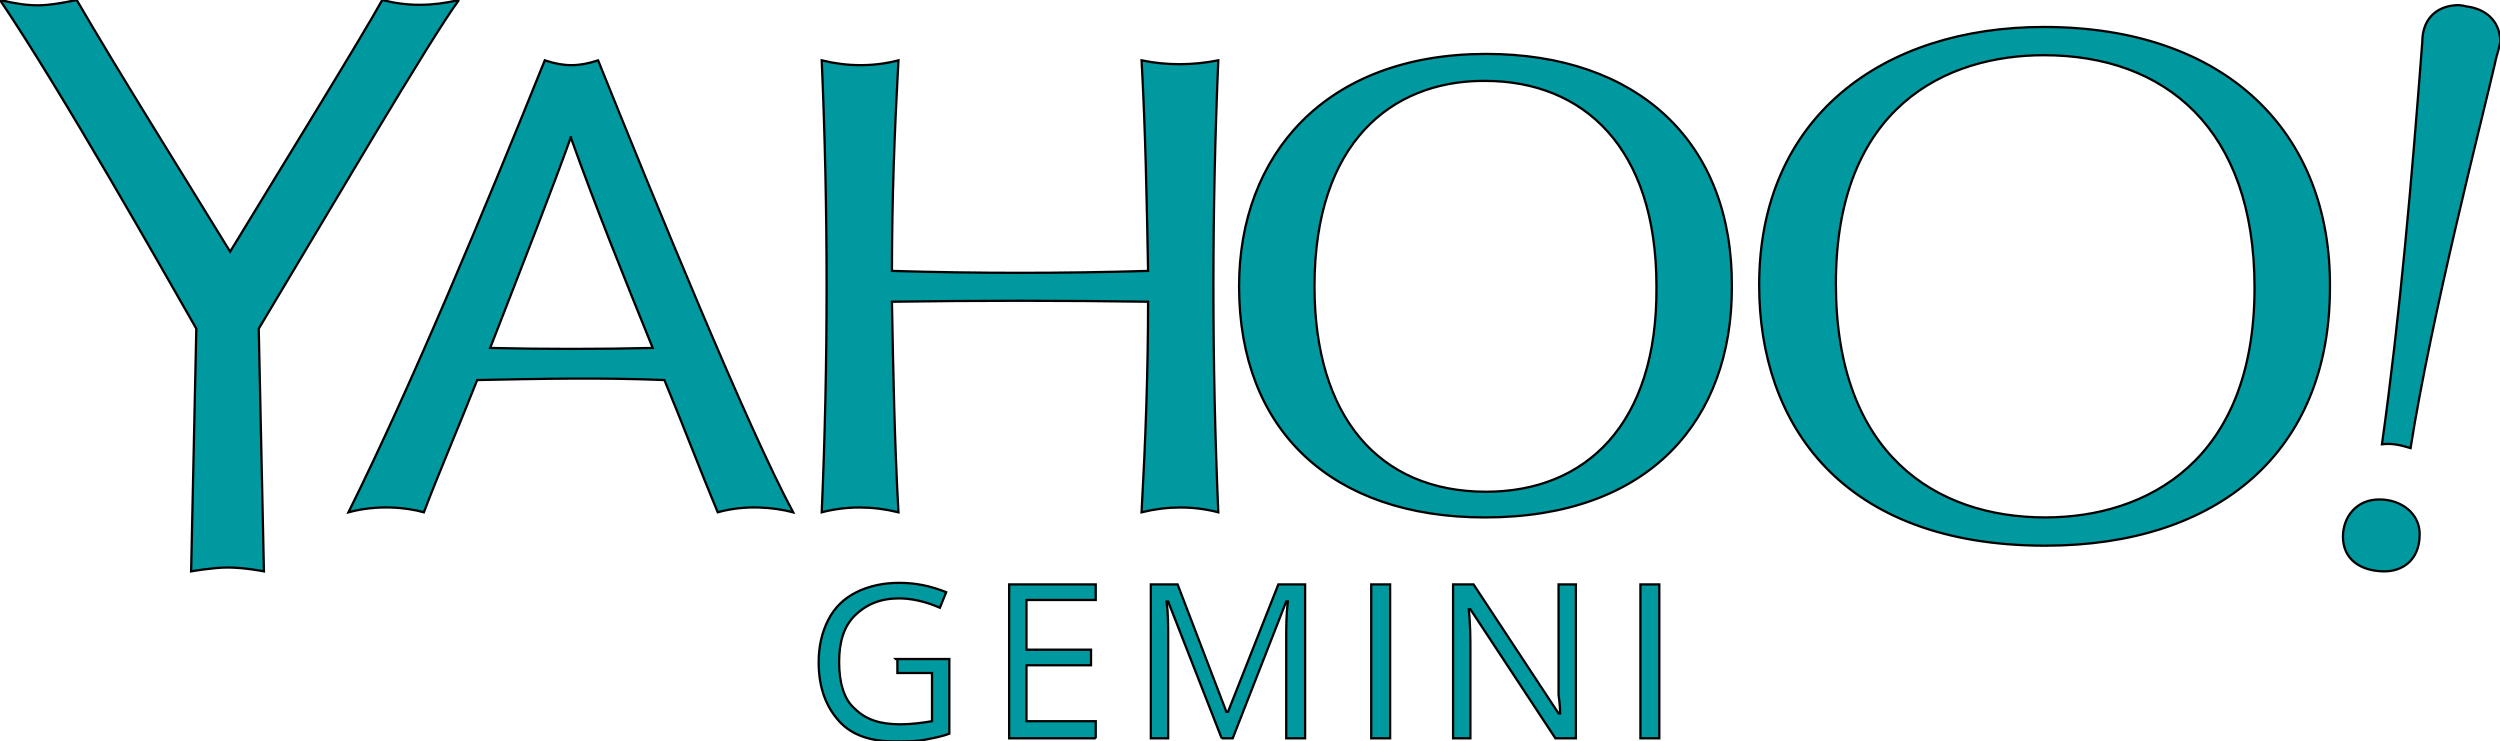
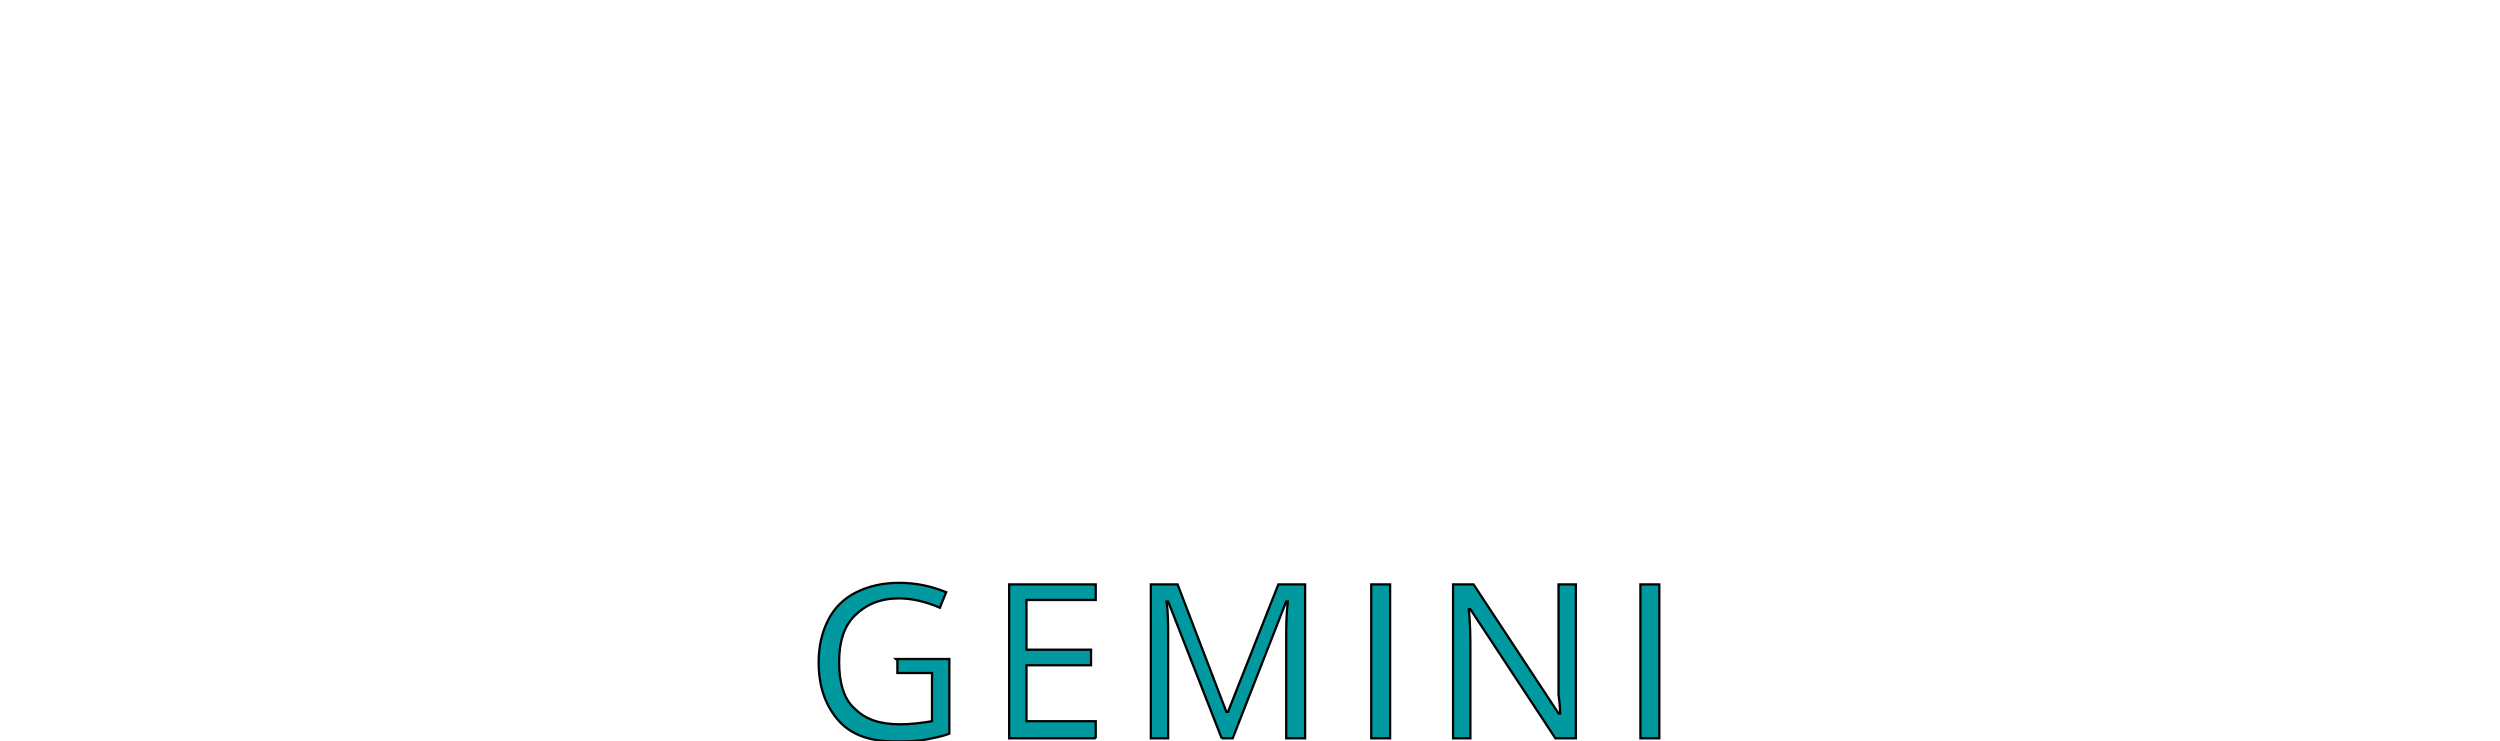
<svg xmlns="http://www.w3.org/2000/svg" width="1093" height="324" fill="none">
  <g>
    <title>Layer 1</title>
-     <path stroke="null" id="svg_1" fill="#00999f" d="m1078.344,2.807c0,0 -2.274,-0.561 -3.41,-0.561c-7.959,0 -15.918,4.491 -15.918,16.279c-4.547,59.501 -9.663,119.003 -17.621,175.697c5.116,-0.561 8.527,0.561 12.506,1.684c9.096,-57.817 31.265,-143.701 36.949,-168.4c0.569,-3.368 2.274,-7.297 2.274,-10.104c-0.568,-8.42 -6.253,-13.472 -14.78,-14.595zm-579.247,23.576c1.705,30.873 2.273,61.185 2.842,92.058c-37.518,1.123 -74.467,1.123 -111.985,0c0,-30.873 1.137,-61.185 2.843,-92.058c-10.801,2.807 -22.169,2.807 -33.539,0c2.843,65.676 2.843,131.913 0,197.59c10.801,-2.807 22.17,-2.807 33.539,0c-1.706,-30.874 -2.274,-61.186 -2.843,-92.059c37.518,-0.561 74.467,-0.561 111.985,0c0,30.873 -1.137,61.185 -2.842,92.059c11.369,-2.807 22.737,-2.807 33.538,0c-2.842,-65.677 -2.842,-131.352 0,-197.59c-11.369,2.245 -22.738,2.245 -33.538,0zm-237.611,0c-8.527,2.807 -14.78,2.807 -23.306,0c-26.717,66.237 -57.982,141.457 -85.835,197.59c12.506,-3.368 25.011,-2.245 32.969,0c6.822,-17.962 15.349,-37.609 23.306,-57.817c27.286,-0.561 54.571,-1.123 81.857,0c7.959,19.085 15.349,38.731 23.306,57.817c11.938,-3.368 24.443,-2.245 32.97,0c-19.895,-37.048 -59.686,-134.159 -85.266,-197.59zm-11.938,33.68c10.801,30.312 23.306,61.185 35.812,92.059c-23.874,0.561 -47.181,0.561 -71.056,0c14.212,-36.487 27.854,-71.289 35.244,-92.059zm-48.887,-60.063c-11.938,2.807 -22.738,2.807 -33.538,0c-9.664,17.401 -44.34,73.535 -66.509,110.021c-22.738,-37.048 -49.455,-79.709 -67.077,-110.021c-13.643,2.807 -19.327,3.368 -33.538,-0c27.285,40.416 71.056,117.88 85.835,143.702l-2.274,106.093c0,0 9.664,-1.684 15.917,-1.684c7.389,0 15.916,1.684 15.916,1.684l-2.273,-106.093c28.99,-48.275 75.035,-126.862 87.54,-143.702l0,-0zm449.073,23.576c-70.487,0 -108.005,44.345 -108.005,101.602c0,62.869 40.36,101.04 107.437,101.04c72.761,0 108.005,-43.223 108.005,-100.478c0.569,-63.993 -41.497,-102.163 -107.437,-102.163zm0,191.415c-47.181,0 -75.035,-33.119 -75.035,-89.813c0,-63.431 34.107,-89.253 72.762,-89.814c0.568,0 1.137,0 1.705,0c43.202,0 75.035,29.189 75.035,89.814c0.569,60.624 -31.264,89.813 -74.467,89.813zm243.864,-203.203c-70.487,0 -124.489,39.293 -124.489,112.829c0,60.624 35.812,113.95 125.058,113.95c75.604,0 124.489,-40.977 124.489,-112.827c0.569,-67.922 -45.476,-113.951 -125.058,-113.951zm-90.951,112.266c0,-77.464 48.319,-99.917 90.951,-99.917c52.867,0 92.089,31.996 92.089,101.602c0,75.779 -47.182,100.478 -91.52,100.478c-47.75,0 -91.52,-27.506 -91.52,-102.163zm237.611,94.305c-10.232,0 -15.917,7.858 -15.917,16.278c0,10.104 7.959,15.157 18.19,15.157c7.39,0 15.349,-4.492 15.349,-16.279c0,-8.981 -7.959,-15.156 -17.623,-15.156z" />
    <path stroke="null" id="svg_2" fill="#00999f" d="m391.649,288.127l23.401,0l0,32.623c-3.441,1.359 -7.571,2.039 -11.013,2.718c-3.441,0.68 -8.258,0.68 -13.076,0.68c-10.324,0 -18.583,-2.718 -24.09,-8.835c-5.505,-6.117 -8.947,-14.273 -8.947,-25.827c0,-6.796 1.377,-12.913 4.13,-18.35c2.753,-5.437 6.883,-9.515 12.388,-12.233c5.506,-2.72 11.7,-4.079 18.583,-4.079c7.571,0 13.765,1.359 20.648,4.079l-2.753,6.796c-6.194,-2.718 -12.388,-4.078 -17.894,-4.078c-8.26,0 -14.454,2.718 -19.271,7.476c-4.817,4.757 -6.883,11.554 -6.883,20.389c0,8.835 2.066,16.311 6.883,20.39c4.817,4.757 11.011,6.796 19.959,6.796c4.819,0 9.636,-0.68 13.766,-1.359l0,-21.07l-15.141,0l0,-6.117l-0.689,0zm87.408,34.662l-37.853,0l0,-67.285l37.853,0l0,6.798l-30.282,0l0,21.748l28.218,0l0,6.796l-28.218,0l0,24.468l30.282,0l0,7.476zm55.06,0l-23.401,-59.808l-0.688,0c0.688,4.757 0.688,10.194 0.688,16.99l0,42.817l-7.571,0l0,-67.285l11.7,0l21.337,55.731l0.688,0l22.024,-55.731l11.7,0l0,67.285l-8.26,0l0,-43.497c0,-4.757 0,-10.194 0.689,-16.311l-0.689,0l-23.401,59.808l-4.817,0zm65.384,0l0,-67.285l8.26,0l0,67.285l-8.26,0zm89.473,0l-8.949,0l-37.165,-56.41l-0.688,0c0.688,6.796 0.688,12.913 0.688,18.35l0,38.06l-7.571,0l0,-67.285l8.947,0l37.165,56.411l0.689,0c0,-0.68 0,-3.398 -0.689,-8.157c0,-4.757 0,-7.476 0,-9.515l0,-38.74l7.572,0l0,67.285zm28.218,0l0,-67.285l8.258,0l0,67.285l-8.258,0z" />
  </g>
</svg>